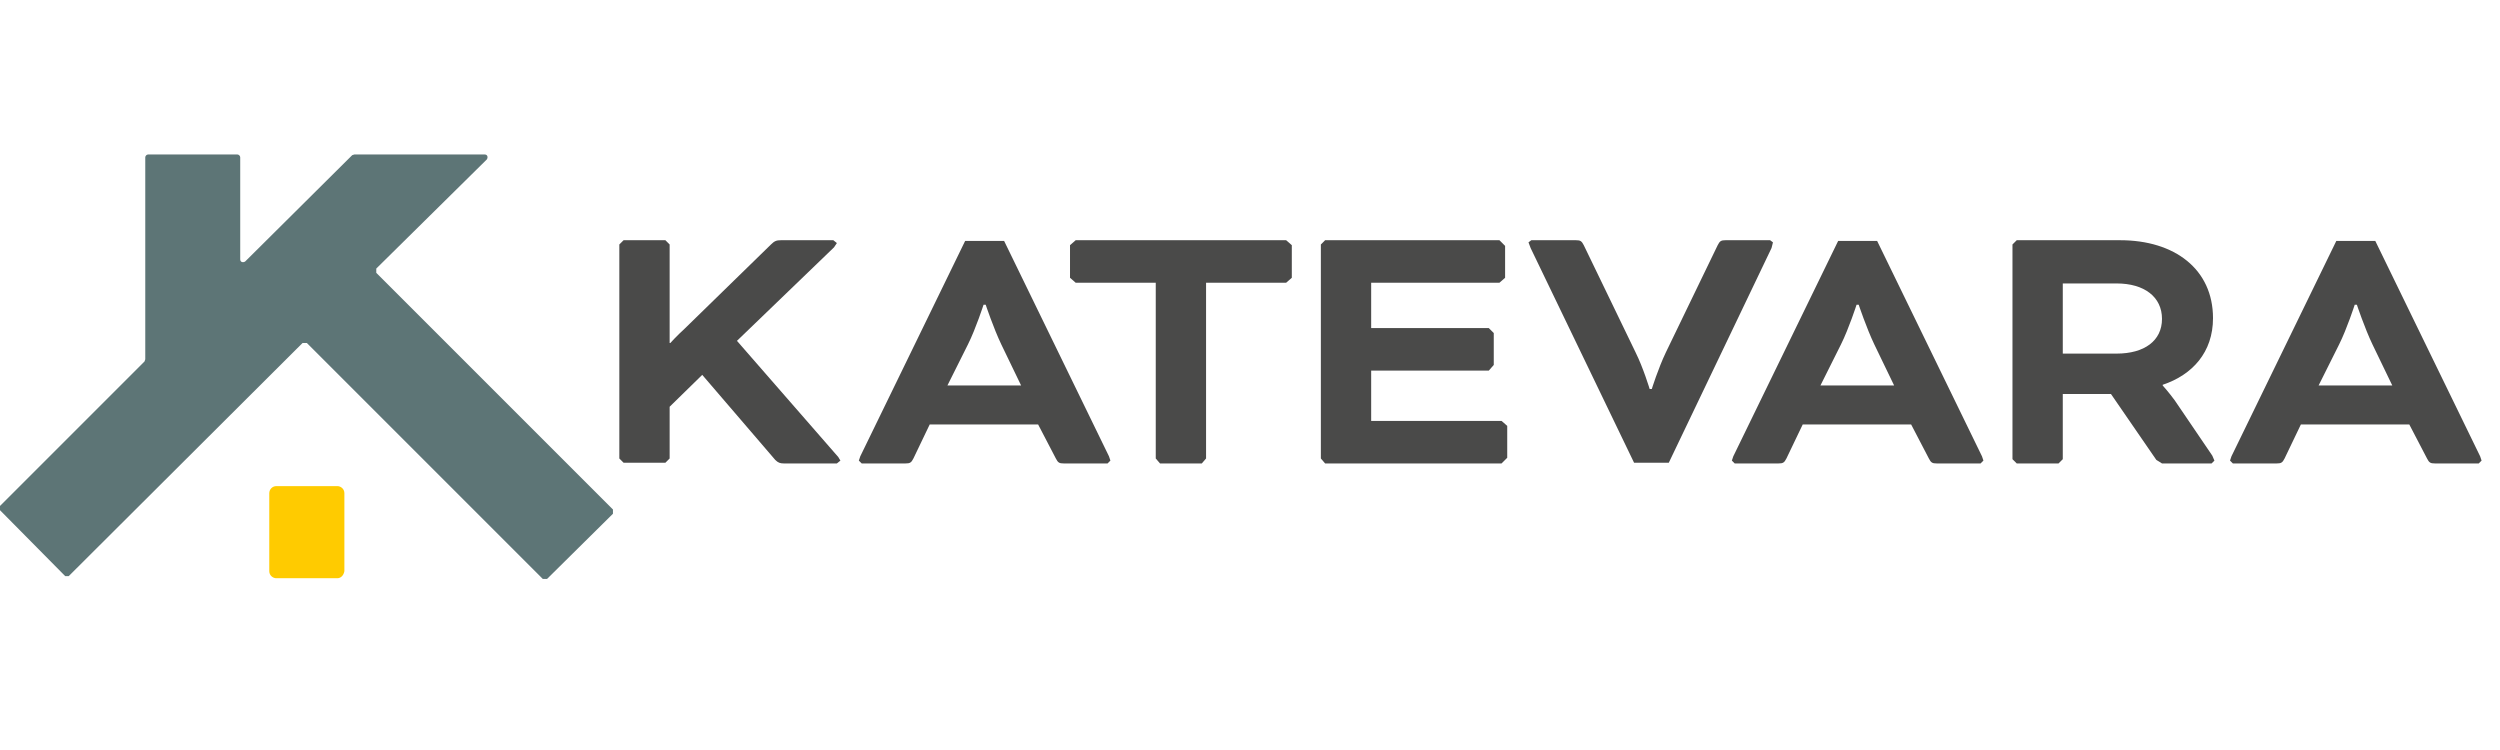
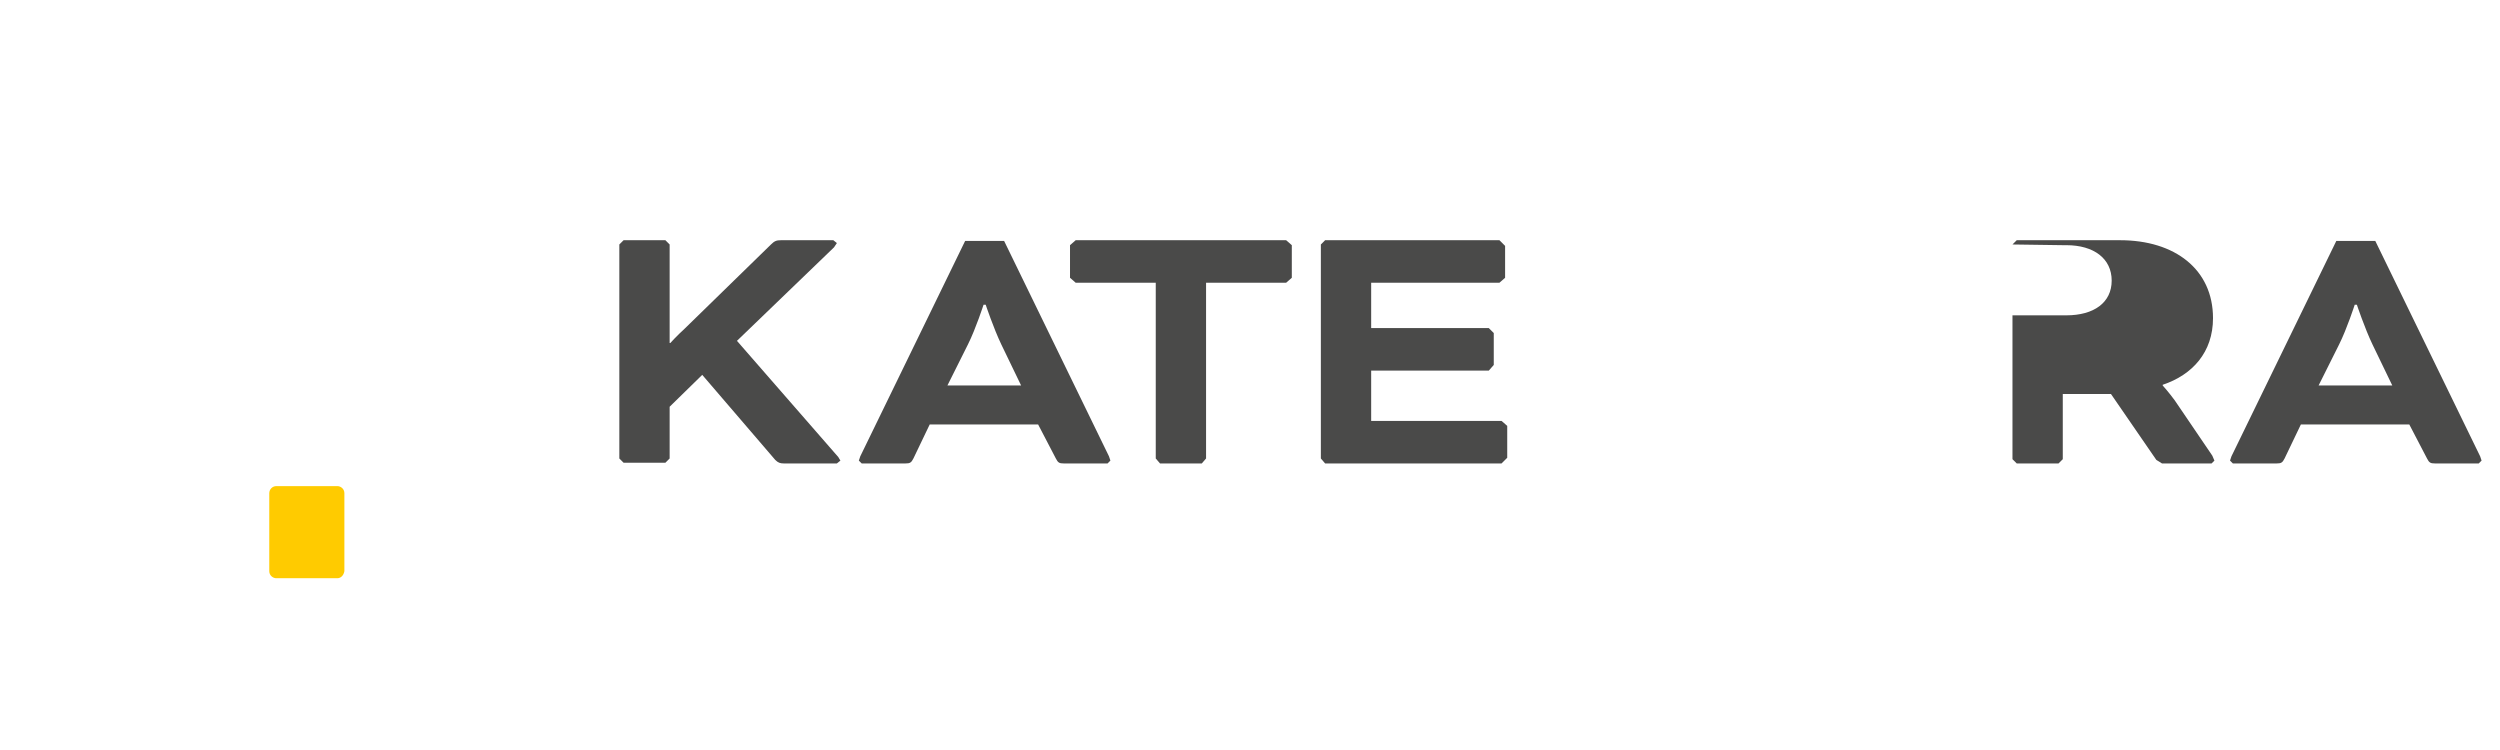
<svg xmlns="http://www.w3.org/2000/svg" version="1.1" id="Layer_1" x="0px" y="0px" viewBox="0 0 352.8 105.9" style="enable-background:new 0 0 352.8 105.9;" xml:space="preserve">
  <style type="text/css">
	.st0{fill:#5D7576;}
	.st1{fill:#FFCB00;}
	.st2{fill:#4A4A49;}
</style>
  <g>
-     <path class="st0" d="M86.5,72.5l-9.3,9.2l-0.6,0L43.3,48.4l-0.6,0l-33,32.9H9.2L0,72v-0.6l20.4-20.4l0.1-0.3V22.2   c0-0.2,0.2-0.4,0.4-0.4h12.6c0.2,0,0.4,0.2,0.4,0.4v14.4c0,0.4,0.4,0.5,0.7,0.3l15.1-15l0.3-0.1h18.4c0.4,0,0.5,0.4,0.3,0.7   L53.1,37.9l0,0.6l33.4,33.4L86.5,72.5z" />
    <path class="st1" d="M47.6,81.6H39c-0.5,0-1-0.4-1-1v-11c0-0.5,0.4-1,1-1h8.6c0.5,0,1,0.4,1,1v11C48.5,81.2,48.1,81.6,47.6,81.6" />
  </g>
  <g>
    <path class="st2" d="M104,48.1l14.3,16.4l0.3,0.5l-0.5,0.4h-7.5c-0.5,0-0.8-0.1-1.2-0.5L99.1,52.9l-4.6,4.5v7.3l-0.6,0.6H88   l-0.6-0.6V34.5l0.6-0.6h5.9l0.6,0.6v13.9h0.1c0,0,0.9-1,2-2l12.2-11.9c0.5-0.5,0.8-0.6,1.4-0.6h7.4l0.5,0.4l-0.4,0.6L104,48.1z" />
    <path class="st2" d="M146.5,59.9h-15.3l-2.3,4.8c-0.3,0.6-0.5,0.7-1.1,0.7h-6.2l-0.4-0.4l0.2-0.6l14.8-30.4h5.5l14.8,30.4l0.2,0.6   l-0.4,0.4h-6.2c-0.6,0-0.8-0.1-1.1-0.7L146.5,59.9z M133.7,54.4h10.4l-2.8-5.8c-1.1-2.3-2.2-5.6-2.2-5.6h-0.3c0,0-1.1,3.4-2.2,5.6   L133.7,54.4z" />
    <polygon class="st2" points="151.8,39.9 151,39.2 151,34.6 151.8,33.9 181.5,33.9 182.3,34.6 182.3,39.2 181.5,39.9 170.2,39.9    170.2,64.7 169.6,65.4 163.7,65.4 163.1,64.7 163.1,39.9  " />
    <polygon class="st2" points="193.5,52.3 193.5,59.4 211.9,59.4 212.7,60.1 212.7,64.6 211.9,65.4 187,65.4 186.4,64.7 186.4,34.5    187,33.9 211.6,33.9 212.4,34.7 212.4,39.2 211.6,39.9 193.5,39.9 193.5,46.3 210.1,46.3 210.8,47 210.8,51.5 210.1,52.3  " />
-     <path class="st2" d="M230.8,49.7c1.1,2.2,2,5.2,2,5.2h0.3c0,0,0.9-2.9,2-5.2l7.3-15.1c0.3-0.6,0.5-0.7,1.1-0.7h6.3l0.4,0.3L250,35   l-14.5,30.3h-4.9L216,35l-0.3-0.8l0.4-0.3h6.3c0.6,0,0.8,0.1,1.1,0.7L230.8,49.7z" />
-     <path class="st2" d="M269.7,59.9h-15.3l-2.3,4.8c-0.3,0.6-0.5,0.7-1.1,0.7h-6.2l-0.4-0.4l0.2-0.6l14.8-30.4h5.5l14.8,30.4l0.2,0.6   l-0.4,0.4h-6.2c-0.6,0-0.8-0.1-1.1-0.7L269.7,59.9z M256.9,54.4h10.4l-2.8-5.8c-1.1-2.3-2.2-5.6-2.2-5.6H262c0,0-1.1,3.4-2.2,5.6   L256.9,54.4z" />
-     <path class="st2" d="M284,34.5l0.6-0.6h14.6c7.7,0,13.1,4.1,13.1,11c0,4.8-2.9,8-7.1,9.4v0.1c0,0,0.9,1,1.7,2.1l5.3,7.8l0.3,0.7   l-0.4,0.4h-7l-0.8-0.5l-6.4-9.3h-6.8v9.2l-0.6,0.6h-5.9l-0.6-0.6V34.5z M291.1,39.9v10h7.6c3.9,0,6.4-1.8,6.4-4.9   c0-3.1-2.5-5-6.4-5H291.1z" />
+     <path class="st2" d="M284,34.5l0.6-0.6h14.6c7.7,0,13.1,4.1,13.1,11c0,4.8-2.9,8-7.1,9.4v0.1c0,0,0.9,1,1.7,2.1l5.3,7.8l0.3,0.7   l-0.4,0.4h-7l-0.8-0.5l-6.4-9.3h-6.8v9.2l-0.6,0.6h-5.9l-0.6-0.6V34.5z v10h7.6c3.9,0,6.4-1.8,6.4-4.9   c0-3.1-2.5-5-6.4-5H291.1z" />
    <path class="st2" d="M340,59.9h-15.3l-2.3,4.8c-0.3,0.6-0.5,0.7-1.1,0.7h-6.2l-0.4-0.4l0.2-0.6l14.8-30.4h5.5l14.8,30.4l0.2,0.6   l-0.4,0.4h-6.2c-0.6,0-0.8-0.1-1.1-0.7L340,59.9z M327.2,54.4h10.4l-2.8-5.8c-1.1-2.3-2.2-5.6-2.2-5.6h-0.3c0,0-1.1,3.4-2.2,5.6   L327.2,54.4z" />
  </g>
</svg>